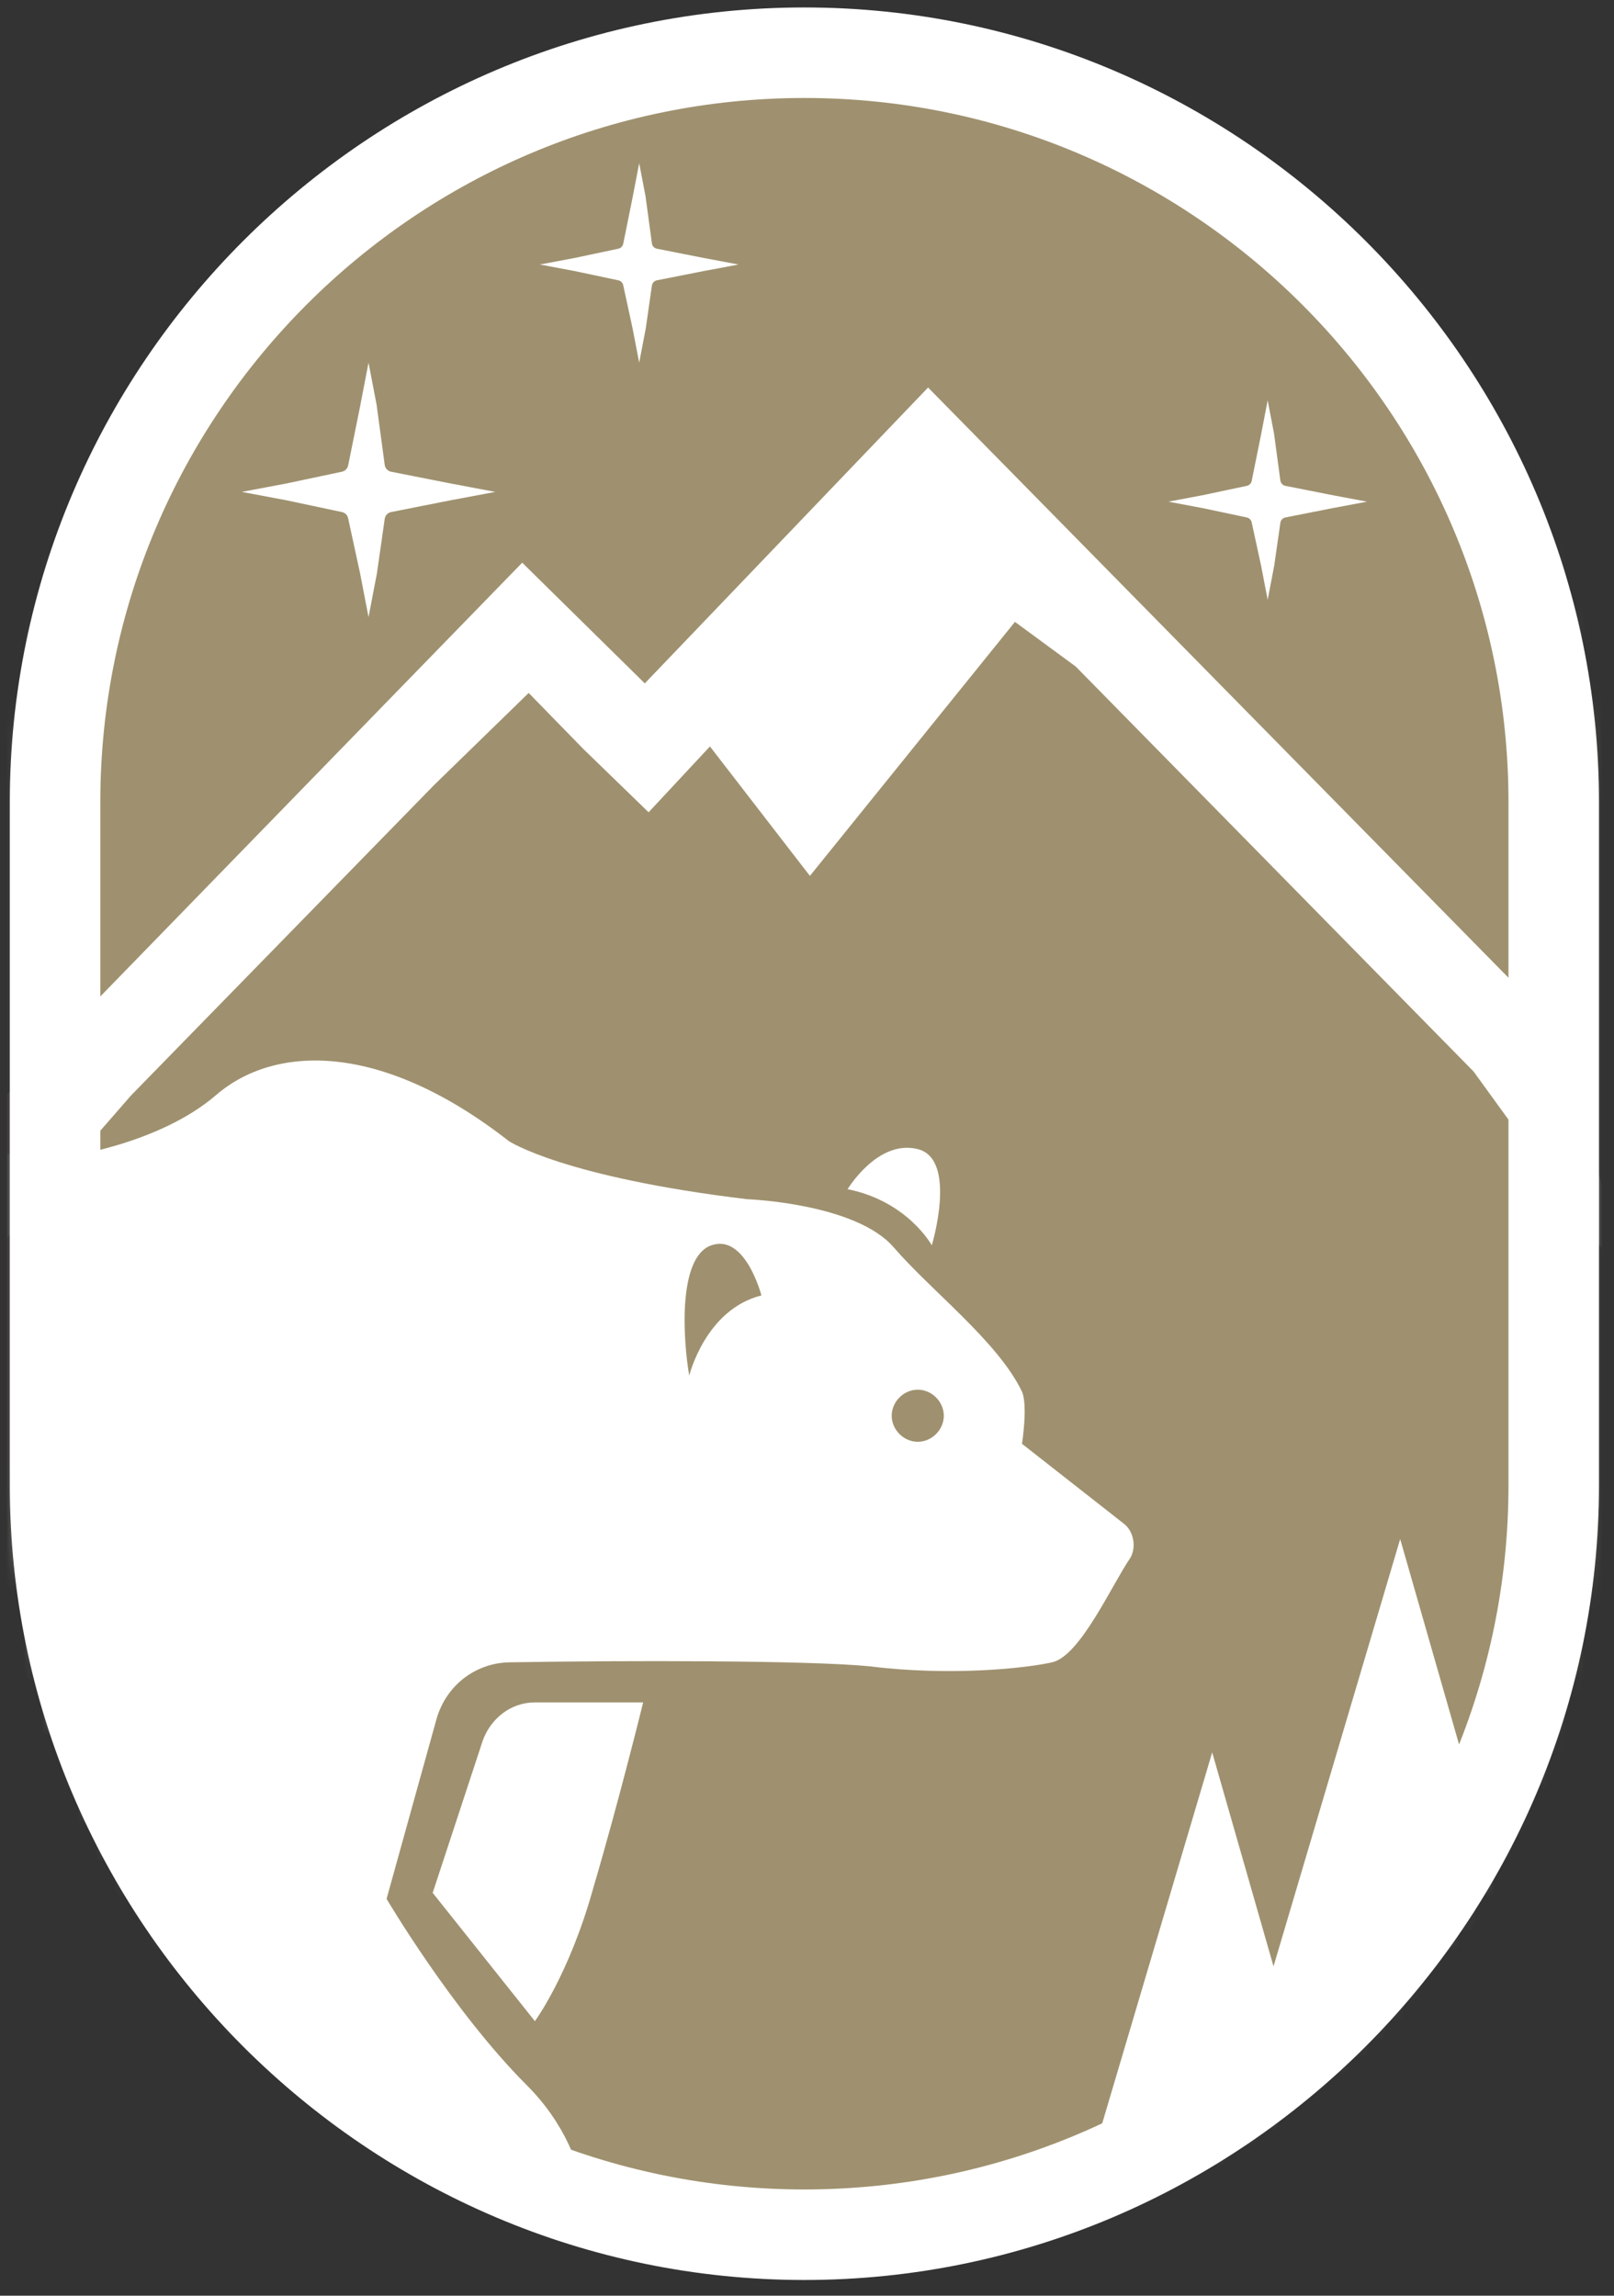
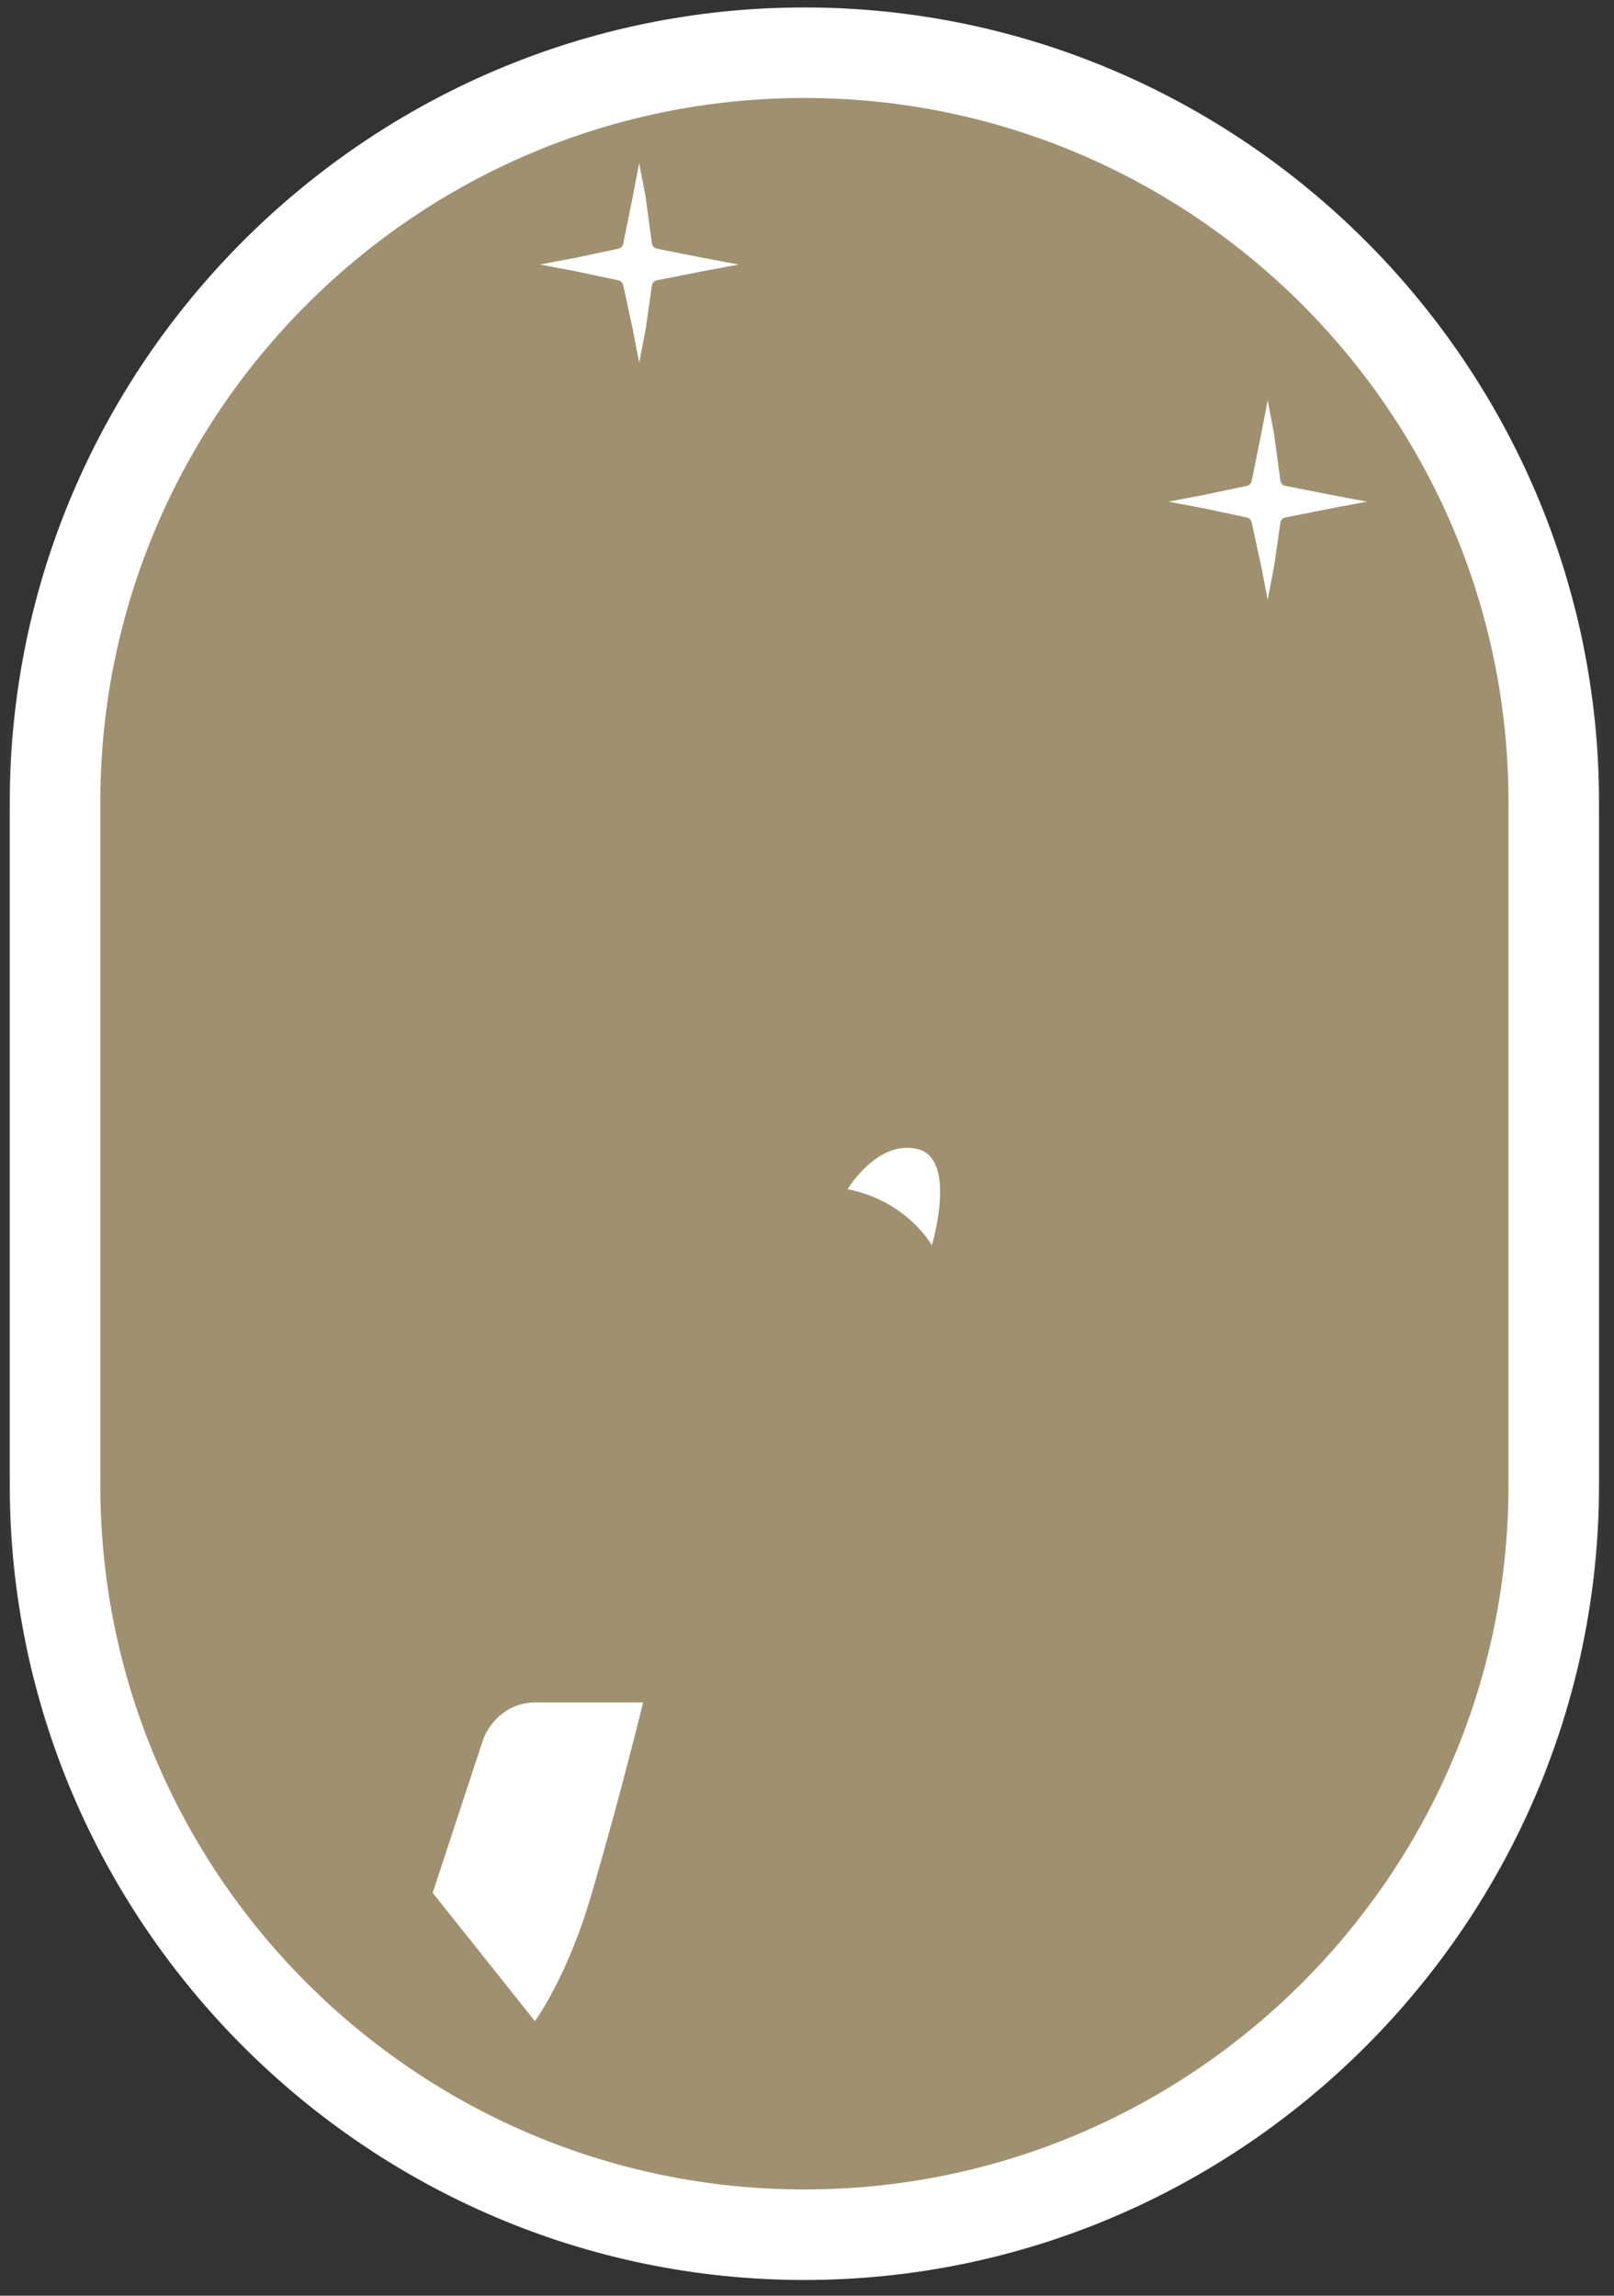
<svg xmlns="http://www.w3.org/2000/svg" xmlns:xlink="http://www.w3.org/1999/xlink" width="90px" height="128px" viewBox="0 0 90 128" version="1.1">
  <rect x="0" y="0" width="90" height="128" fill="#333333" stroke="none" />
  <title>Group 35</title>
  <desc>Created with Sketch.</desc>
  <defs>
    <path d="M0.528,44.383 L0.528,80.891 C0.528,104.844 20.126,124.441 44.078,124.441 C68.031,124.441 87.628,104.844 87.628,80.891 L87.628,44.383 C87.628,20.431 68.031,0.834 44.078,0.834 C20.126,0.834 0.528,20.431 0.528,44.383" id="path-1" />
-     <path d="M0.528,44.383 L0.528,80.891 C0.528,104.844 20.126,124.441 44.078,124.441 C68.031,124.441 87.628,104.844 87.628,80.891 L87.628,44.383 C87.628,20.431 68.031,0.834 44.078,0.834 C20.126,0.834 0.528,20.431 0.528,44.383 Z" id="path-3" />
    <path d="M0.528,44.383 L0.528,80.891 C0.528,104.844 20.126,124.441 44.078,124.441 C68.031,124.441 87.628,104.844 87.628,80.891 L87.628,44.383 C87.628,20.431 68.031,0.834 44.078,0.834 C20.126,0.834 0.528,20.431 0.528,44.383 Z" id="path-5" />
-     <path d="M0.528,44.383 L0.528,80.891 C0.528,104.844 20.126,124.441 44.078,124.441 C68.031,124.441 87.628,104.844 87.628,80.891 L87.628,44.383 C87.628,20.431 68.031,0.834 44.078,0.834 C20.126,0.834 0.528,20.431 0.528,44.383 Z" id="path-7" />
    <path d="M0.528,44.383 L0.528,80.891 C0.528,104.844 20.126,124.441 44.078,124.441 C68.031,124.441 87.628,104.844 87.628,80.891 L87.628,44.383 C87.628,20.431 68.031,0.834 44.078,0.834 C20.126,0.834 0.528,20.431 0.528,44.383 Z" id="path-9" />
    <path d="M0.528,44.383 L0.528,80.891 C0.528,104.844 20.126,124.441 44.078,124.441 C68.031,124.441 87.628,104.844 87.628,80.891 L87.628,44.383 C87.628,20.431 68.031,0.834 44.078,0.834 C20.126,0.834 0.528,20.431 0.528,44.383" id="path-11" />
    <path d="M0.528,44.383 L0.528,80.891 C0.528,104.844 20.126,124.441 44.078,124.441 C68.031,124.441 87.628,104.844 87.628,80.891 L87.628,44.383 C87.628,20.431 68.031,0.834 44.078,0.834 C20.126,0.834 0.528,20.431 0.528,44.383" id="path-13" />
-     <path d="M0.528,44.383 L0.528,80.891 C0.528,104.844 20.126,124.441 44.078,124.441 C68.031,124.441 87.628,104.844 87.628,80.891 L87.628,44.383 C87.628,20.431 68.031,0.834 44.078,0.834 C20.126,0.834 0.528,20.431 0.528,44.383" id="path-15" />
  </defs>
  <g id="Page-1" stroke="none" stroke-width="1" fill="none" fill-rule="evenodd">
    <g id="icons" transform="translate(-405, -108)">
      <g id="Group-35" transform="translate(405, 107)">
        <g id="Group-25" transform="translate(0.841, 2.265)">
          <g id="Group-3">
            <mask id="mask-2" fill="white">
              <use xlink:href="#path-1" />
            </mask>
            <g id="Clip-2" />
            <path d="M84.64,131.699 L5.154,131.699 C-0.397,131.699 -4.939,127.157 -4.939,121.606 L-4.939,-3.106 C-4.939,-8.657 -0.397,-13.2 5.154,-13.2 L84.64,-13.2 C90.193,-13.2 94.734,-8.657 94.734,-3.106 L94.734,121.606 C94.734,127.157 90.193,131.699 84.64,131.699" id="Fill-1" fill="#9F916F" mask="url(#mask-2)" />
          </g>
          <g id="Group-6">
            <mask id="mask-4" fill="white">
              <use xlink:href="#path-3" />
            </mask>
            <g id="Clip-5" />
            <path d="M35.114,36.838 L28.279,30.108 L1.098,58.051 L-56.247,121.591 L104.881,130.843 L86.377,56.404 L50.91,20.342 L35.114,36.838 Z M55.754,33.408 L59.146,35.9 L81.33,58.479 L136.844,135.048 L-51.003,125.796 L6.46,59.819 L23.356,42.515 L28.639,37.371 L31.693,40.501 L35.326,44.025 L38.747,40.354 L44.321,47.572 L55.754,33.408 Z" id="Fill-4" fill="#FFFFFF" mask="url(#mask-4)" />
          </g>
          <g id="Group-9">
            <mask id="mask-6" fill="white">
              <use xlink:href="#path-5" />
            </mask>
            <g id="Clip-8" />
-             <polygon id="Fill-7" fill="#FFFFFF" mask="url(#mask-6)" points="66.753 119.908 77.236 84.547 87.374 119.908" />
          </g>
          <g id="Group-12">
            <mask id="mask-8" fill="white">
              <use xlink:href="#path-7" />
            </mask>
            <g id="Clip-11" />
            <polygon id="Fill-10" fill="#FFFFFF" mask="url(#mask-8)" points="55.806 133.366 66.753 96.442 77.339 133.366" />
          </g>
          <g id="Group-15">
            <mask id="mask-10" fill="white">
              <use xlink:href="#path-9" />
            </mask>
            <g id="Clip-14" />
            <path d="M28.986,111.427 C28.986,111.427 30.887,108.856 32.228,104.05 C33.68,99.131 35.022,93.655 35.022,93.655 L28.986,93.655 C27.644,93.655 26.527,94.549 26.08,95.779 L23.286,104.273 L28.986,111.427 Z" id="Fill-13" fill="#FFFFFF" mask="url(#mask-10)" />
          </g>
          <g id="Group-18">
            <mask id="mask-12" fill="white">
              <use xlink:href="#path-11" />
            </mask>
            <g id="Clip-17" />
            <path d="M14.79,121.71 C14.79,121.71 12.667,127.299 12.667,129.647 C12.667,131.994 15.462,132.888 15.462,132.888 C21.498,132.664 25.633,133.446 23.286,131.882 C20.939,130.317 20.939,129.088 20.044,127.522 C19.15,125.846 14.79,121.71 14.79,121.71" id="Fill-16" fill="#9F916F" mask="url(#mask-12)" />
          </g>
          <g id="Group-21">
            <mask id="mask-14" fill="white">
              <use xlink:href="#path-13" />
            </mask>
            <g id="Clip-20" />
            <path d="M51.118,68.17 C51.118,68.17 52.571,63.364 50.335,62.805 C48.099,62.246 46.423,65.04 46.423,65.04 C49.776,65.711 51.118,68.17 51.118,68.17" id="Fill-19" fill="#FFFFFF" mask="url(#mask-14)" />
          </g>
          <g id="Group-24">
            <mask id="mask-16" fill="white">
              <use xlink:href="#path-15" />
            </mask>
            <g id="Clip-23" />
            <path d="M38.822,68.17 C40.722,67.5 41.617,70.964 41.617,70.964 C38.488,71.747 37.593,75.436 37.593,75.436 C37.258,73.536 36.922,68.841 38.822,68.17 M48.882,77.671 C48.882,76.888 49.552,76.218 50.336,76.218 C51.118,76.218 51.788,76.888 51.788,77.671 C51.788,78.454 51.118,79.124 50.336,79.124 C49.552,79.124 48.882,78.454 48.882,77.671 M-47.108,112.768 C-43.195,126.181 -36.042,131.211 -36.042,132.888 C-36.042,134.565 -33.583,135.011 -33.583,135.011 C-33.583,135.011 -8.347,136.464 -8.123,133.894 C-7.899,131.435 -12.37,130.764 -12.37,130.764 C-12.37,130.764 -13.935,129.759 -14.829,126.293 C-15.724,122.828 -16.394,119.922 -15.5,113.887 C-14.607,107.85 -21.537,96.338 -21.537,96.338 C-14.383,103.268 -13.935,110.644 -13.935,110.644 C-11.029,111.986 2.831,107.85 2.831,107.85 L1.713,103.379 C0.484,98.908 2.943,94.214 2.943,94.214 L3.054,97.343 C2.048,104.608 6.743,110.42 8.978,114.556 C11.326,118.692 19.149,121.599 21.944,127.411 C24.627,133.223 29.768,130.205 31.11,127.411 C32.452,124.728 32.675,119.139 28.539,115.004 C24.403,110.869 20.715,104.608 20.715,104.608 L23.509,94.548 C24.068,92.649 25.745,91.419 27.645,91.419 C34.016,91.308 44.3,91.308 47.652,91.642 C52.123,92.202 56.371,91.754 57.824,91.419 C59.389,91.084 61.177,87.06 62.183,85.606 C62.518,85.048 62.407,84.154 61.848,83.707 L56.148,79.236 C56.148,79.236 56.482,77.112 56.148,76.33 C54.806,73.536 51.118,70.741 48.994,68.282 C46.87,65.822 40.834,65.599 40.834,65.599 C30.551,64.369 27.533,62.358 27.533,62.358 C20.379,56.769 14.455,56.992 11.214,59.787 C7.972,62.581 2.719,63.252 2.719,63.252 C-29.361,60.904 -45.431,77 -49.231,87.395 C-52.92,97.791 -51.243,99.132 -47.108,112.768" id="Fill-22" fill="#FFFFFF" mask="url(#mask-16)" />
          </g>
        </g>
        <g id="Group-34" transform="translate(0, 0.583)" fill="#FFFFFF">
          <path d="M44.855,0.833 C20.485,0.833 0.547,20.771 0.547,45.141 L0.547,83.232 C0.547,107.602 20.485,127.54 44.855,127.54 C69.225,127.54 89.162,107.602 89.162,83.232 L89.162,45.141 C89.162,20.771 69.225,0.833 44.855,0.833 M44.855,5.88 C66.504,5.88 84.116,23.492 84.116,45.141 L84.116,83.232 C84.116,104.88 66.504,122.493 44.855,122.493 C23.206,122.493 5.594,104.88 5.594,83.232 L5.594,45.141 C5.594,23.492 23.206,5.88 44.855,5.88" id="Fill-26" />
-           <path d="M20.55,20.638 L21.002,22.995 L21.453,26.343 C21.48,26.531 21.624,26.683 21.813,26.72 L25.202,27.389 L25.208,27.389 L27.615,27.843 L25.208,28.296 L25.202,28.296 L21.813,28.966 C21.624,29.003 21.48,29.155 21.453,29.343 L21.009,32.447 L21.002,32.467 L20.55,34.825 L20.091,32.447 L20.091,32.439 L19.413,29.315 C19.377,29.139 19.238,29.002 19.06,28.966 L15.899,28.296 L15.892,28.296 L13.485,27.843 L15.892,27.389 L15.899,27.389 L19.06,26.72 C19.238,26.683 19.377,26.547 19.413,26.371 L20.091,23.023 L20.091,23.016 L20.55,20.638 Z" id="Fill-28" />
          <path d="M35.643,9.518 L35.997,11.366 L36.351,13.99 C36.372,14.138 36.485,14.256 36.634,14.285 L39.288,14.81 L39.294,14.81 L41.18,15.166 L39.294,15.52 L39.288,15.52 L36.634,16.045 C36.485,16.075 36.372,16.193 36.351,16.341 L36.003,18.773 L35.997,18.789 L35.643,20.638 L35.283,18.773 L35.283,18.768 L34.752,16.319 C34.723,16.182 34.615,16.074 34.475,16.045 L31.997,15.52 L31.991,15.52 L30.106,15.166 L31.991,14.81 L31.997,14.81 L34.475,14.285 C34.615,14.257 34.723,14.149 34.752,14.012 L35.283,11.388 L35.283,11.383 L35.643,9.518 Z" id="Fill-30" />
          <path d="M70.688,22.74 L71.042,24.588 L71.396,27.212 C71.417,27.36 71.53,27.478 71.678,27.507 L74.333,28.032 L74.338,28.032 L76.225,28.388 L74.338,28.743 L74.333,28.743 L71.678,29.268 C71.53,29.297 71.417,29.416 71.396,29.563 L71.047,31.995 L71.042,32.011 L70.688,33.86 L70.328,31.995 L70.328,31.99 L69.796,29.541 C69.768,29.404 69.659,29.296 69.521,29.268 L67.043,28.743 L67.037,28.743 L65.151,28.388 L67.037,28.032 L67.043,28.032 L69.521,27.507 C69.659,27.479 69.768,27.372 69.796,27.235 L70.328,24.61 L70.328,24.604 L70.688,22.74 Z" id="Fill-32" />
        </g>
      </g>
    </g>
  </g>
</svg>